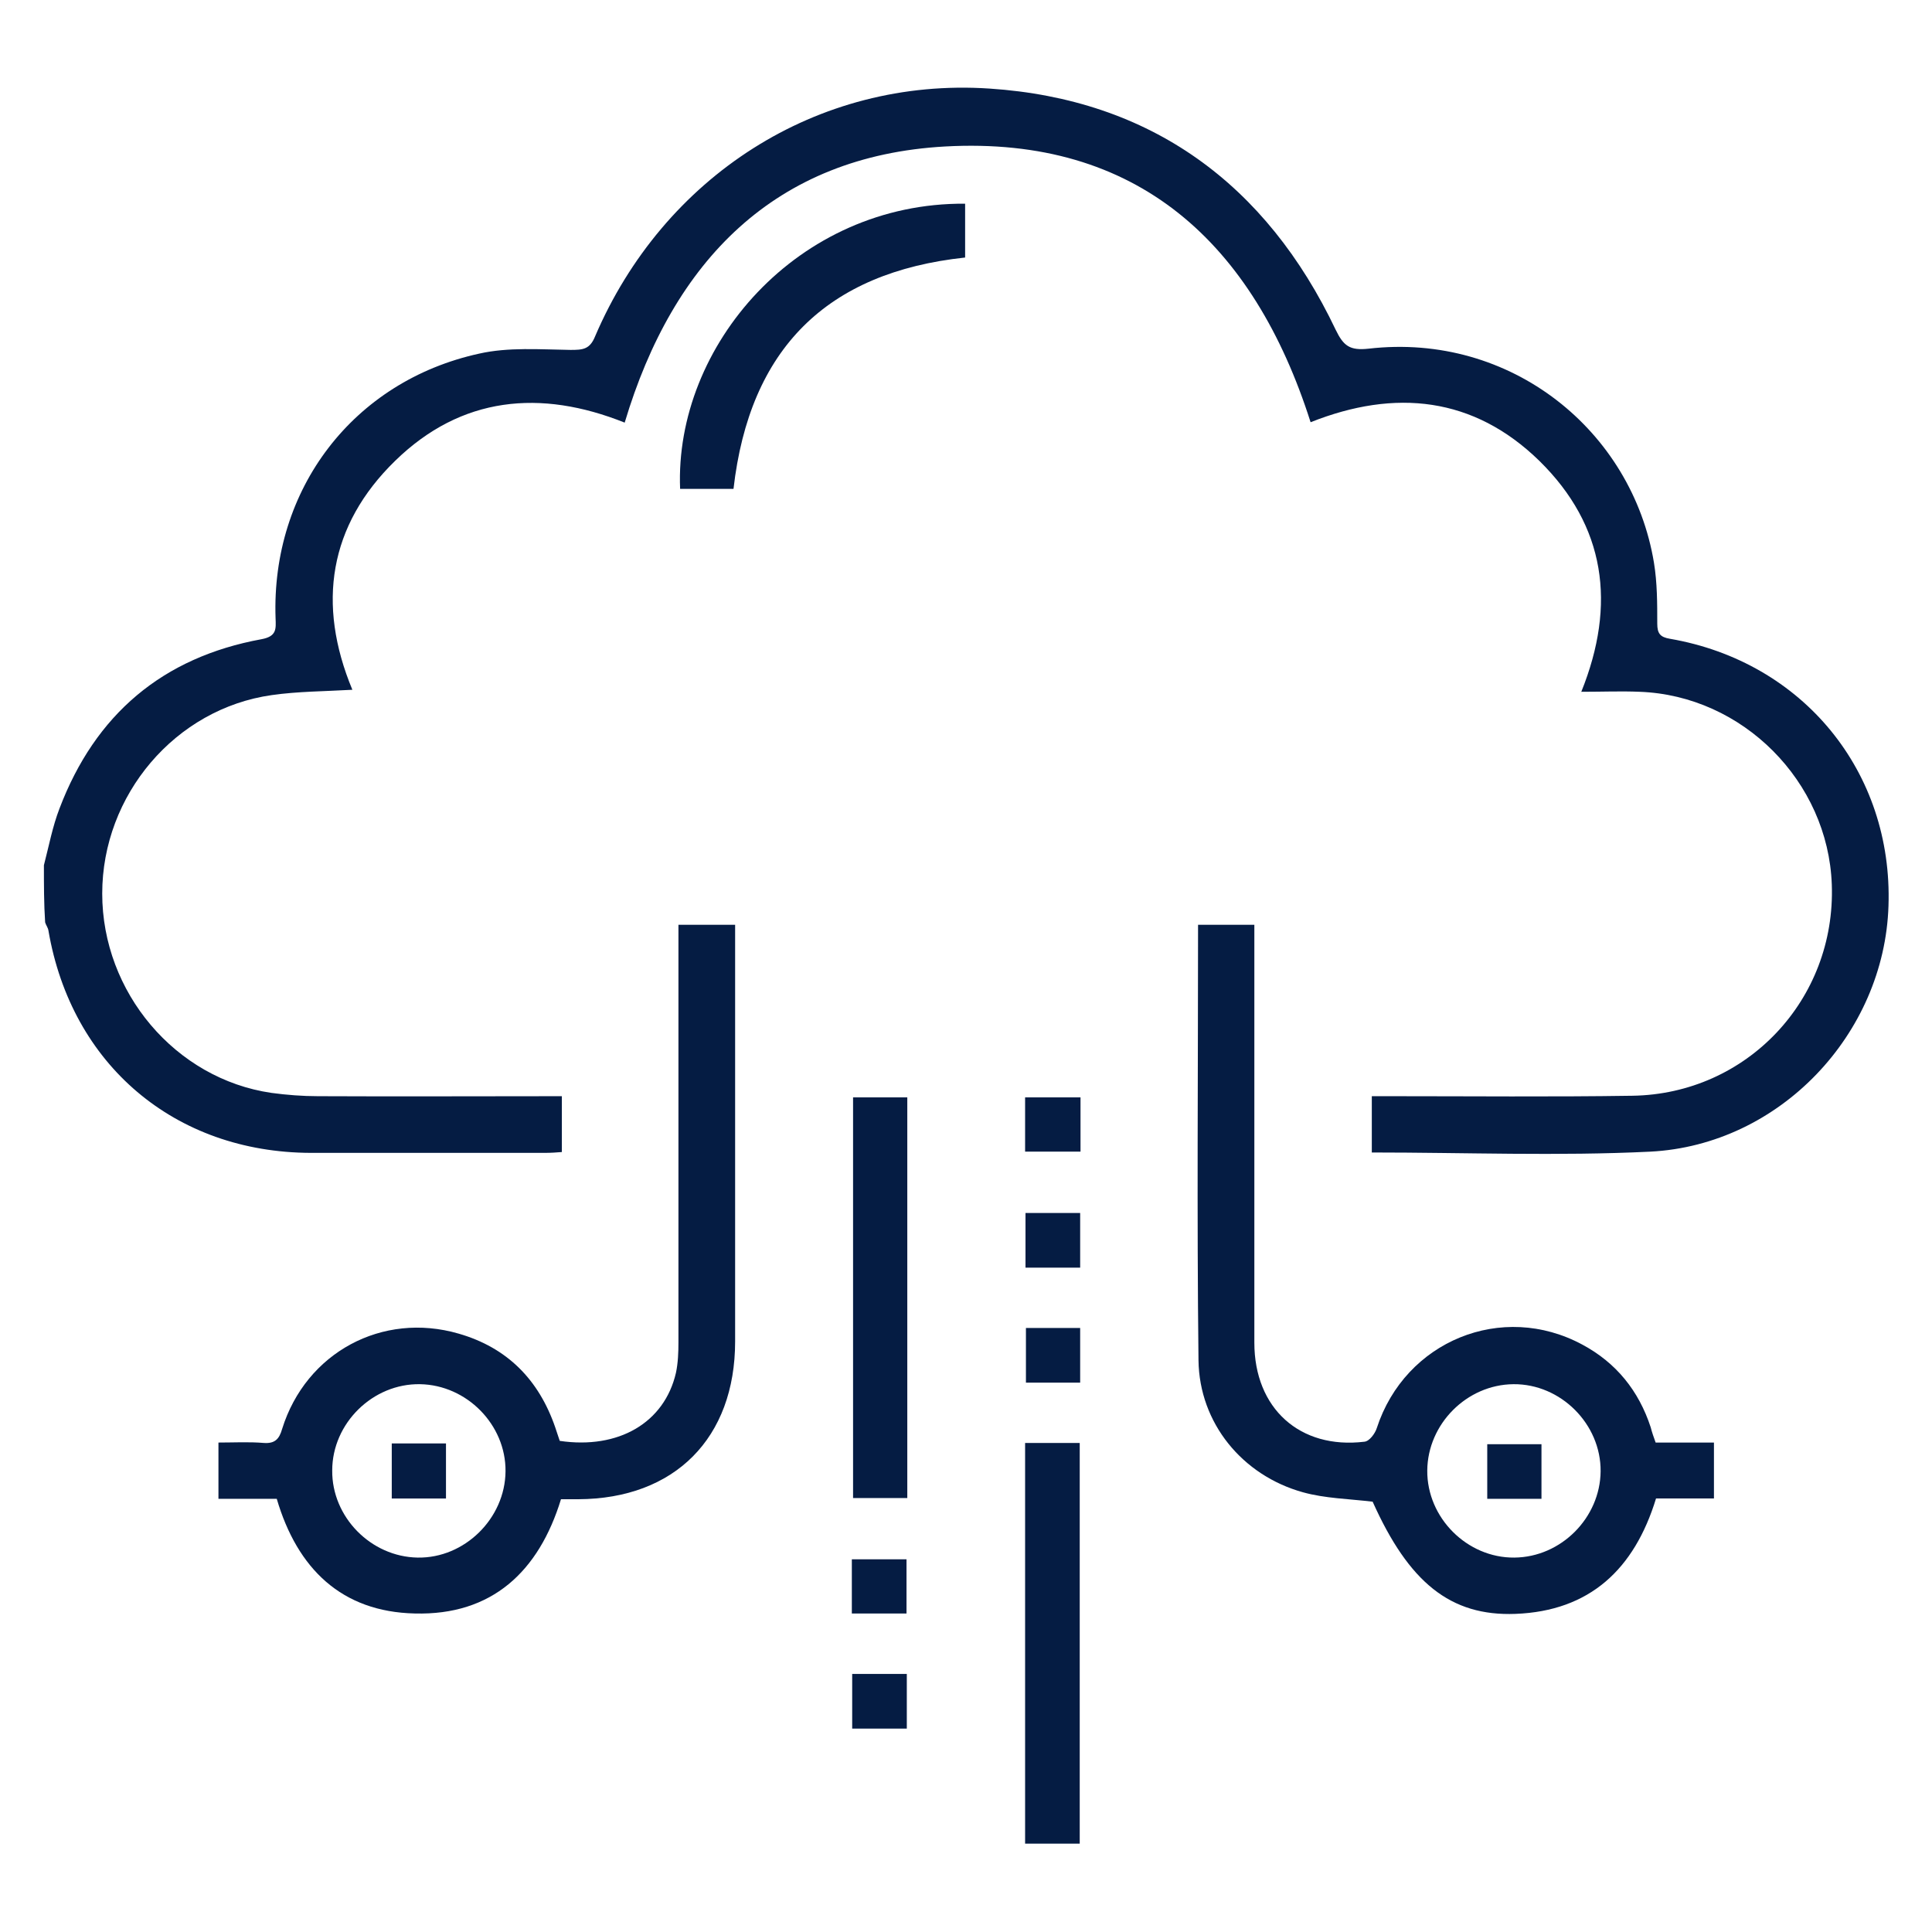
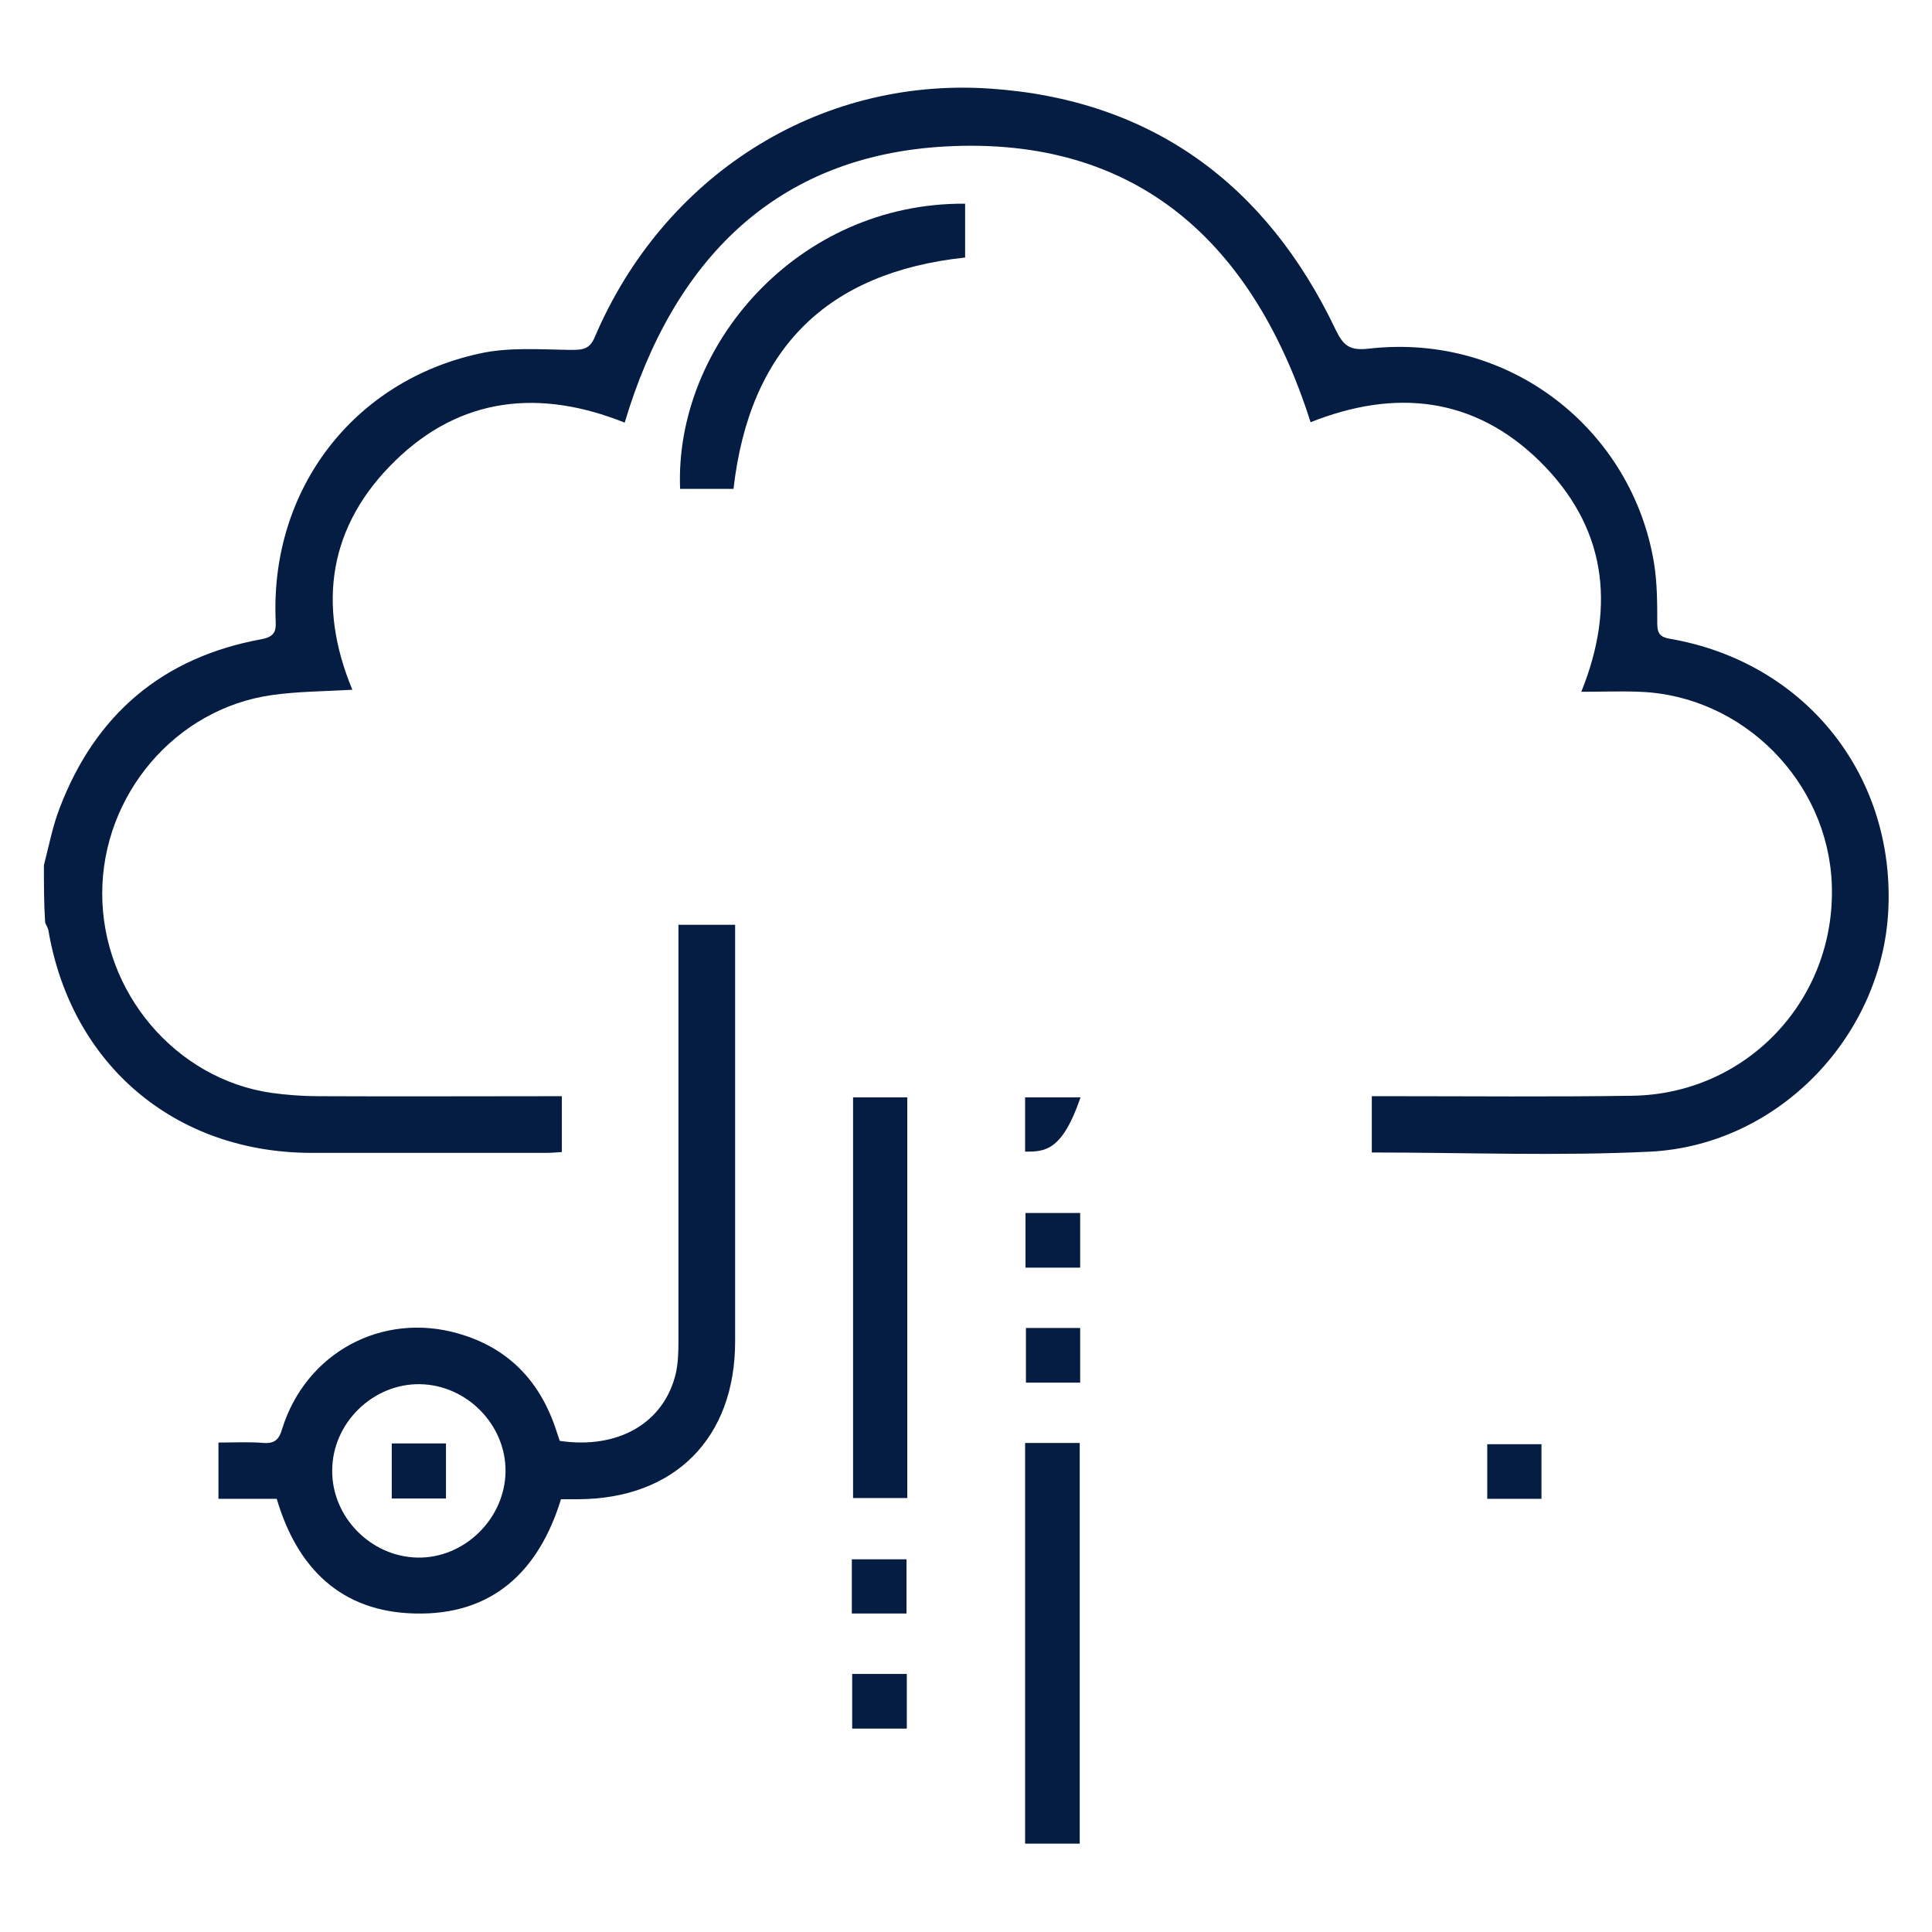
<svg xmlns="http://www.w3.org/2000/svg" width="44" height="44" viewBox="0 0 44 44" fill="none">
  <rect width="44" height="44" fill="white" />
  <g clip-path="url(#clip0_519_683)">
    <path d="M1 19.705C1.112 19.274 1.196 18.825 1.355 18.413C2.169 16.27 3.703 14.969 5.958 14.557C6.304 14.492 6.285 14.323 6.276 14.08C6.173 11.142 8.044 8.68 10.915 8.053C11.579 7.903 12.3 7.959 12.992 7.969C13.273 7.969 13.432 7.959 13.553 7.66C15.106 4.029 18.605 1.755 22.533 2.017C26.209 2.26 28.838 4.188 30.419 7.51C30.596 7.875 30.737 7.988 31.167 7.941C34.413 7.566 37.172 9.813 37.668 12.817C37.743 13.275 37.743 13.743 37.743 14.202C37.743 14.427 37.809 14.511 38.033 14.548C41.064 15.072 43.112 17.58 43.009 20.631C42.916 23.551 40.531 26.078 37.584 26.228C35.489 26.331 33.375 26.247 31.242 26.247C31.242 25.835 31.242 25.433 31.242 24.965C31.382 24.965 31.523 24.965 31.672 24.965C33.506 24.965 35.339 24.983 37.172 24.955C39.782 24.918 41.812 22.765 41.718 20.145C41.634 17.796 39.689 15.84 37.341 15.755C36.92 15.737 36.499 15.755 36.013 15.755C36.817 13.762 36.564 11.975 35.058 10.496C33.562 9.036 31.775 8.849 29.848 9.616C28.548 5.536 25.901 3.093 21.523 3.336C17.66 3.551 15.331 5.929 14.227 9.625C12.309 8.858 10.504 9.026 8.998 10.496C7.492 11.965 7.211 13.753 8.025 15.709C7.38 15.746 6.781 15.746 6.192 15.83C3.993 16.139 2.328 18.105 2.328 20.351C2.328 22.597 3.993 24.572 6.182 24.89C6.528 24.937 6.893 24.965 7.239 24.965C9.082 24.974 10.925 24.965 12.796 24.965C12.796 25.395 12.796 25.798 12.796 26.237C12.674 26.247 12.543 26.256 12.412 26.256C10.635 26.256 8.857 26.256 7.08 26.256C3.984 26.247 1.627 24.253 1.103 21.193C1.094 21.128 1.047 21.071 1.028 21.006C1 20.585 1 20.145 1 19.705Z" fill="#051C43" />
    <path d="M6.303 34.135C5.863 34.135 5.424 34.135 4.975 34.135C4.975 33.704 4.975 33.293 4.975 32.853C5.33 32.853 5.667 32.834 6.004 32.862C6.256 32.881 6.359 32.778 6.425 32.544C6.967 30.803 8.707 29.867 10.447 30.373C11.551 30.691 12.271 31.421 12.645 32.507C12.682 32.609 12.71 32.712 12.748 32.815C14.085 33.012 15.133 32.404 15.395 31.262C15.442 31.037 15.451 30.803 15.451 30.569C15.451 27.574 15.451 24.579 15.451 21.585C15.451 21.425 15.451 21.257 15.451 21.061C15.872 21.061 16.274 21.061 16.742 21.061C16.742 21.21 16.742 21.36 16.742 21.519C16.742 24.533 16.742 27.537 16.742 30.55C16.742 32.75 15.367 34.135 13.169 34.144C13.047 34.144 12.926 34.144 12.776 34.144C12.271 35.791 11.204 36.793 9.446 36.746C7.781 36.709 6.771 35.726 6.303 34.135ZM11.513 33.508C11.523 32.45 10.634 31.543 9.567 31.524C8.492 31.505 7.566 32.413 7.566 33.489C7.556 34.547 8.445 35.455 9.511 35.473C10.578 35.492 11.504 34.584 11.513 33.508Z" fill="#051C43" />
-     <path d="M37.706 32.853C38.164 32.853 38.585 32.853 39.034 32.853C39.034 33.274 39.034 33.676 39.034 34.126C38.595 34.126 38.155 34.126 37.715 34.126C37.22 35.745 36.2 36.69 34.516 36.755C33.029 36.812 32.084 36.035 31.261 34.2C30.718 34.135 30.176 34.126 29.671 33.985C28.296 33.602 27.314 32.413 27.295 30.981C27.257 27.687 27.285 24.383 27.285 21.061C27.706 21.061 28.118 21.061 28.567 21.061C28.567 21.229 28.567 21.388 28.567 21.547C28.567 24.561 28.567 27.565 28.567 30.579C28.567 32.076 29.605 33.012 31.074 32.834C31.186 32.825 31.317 32.647 31.355 32.525C32 30.541 34.208 29.633 36.041 30.625C36.808 31.037 37.322 31.674 37.594 32.507C37.622 32.619 37.659 32.722 37.706 32.853ZM34.469 31.524C33.403 31.533 32.514 32.432 32.505 33.489C32.496 34.566 33.412 35.483 34.488 35.473C35.554 35.464 36.443 34.566 36.453 33.508C36.462 32.432 35.545 31.515 34.469 31.524Z" fill="#051C43" />
    <path d="M21.98 4.639C21.98 5.06 21.98 5.453 21.98 5.865C18.828 6.202 17.07 7.943 16.705 11.134C16.321 11.134 15.91 11.134 15.489 11.134C15.358 7.877 18.164 4.611 21.98 4.639Z" fill="#051C43" />
    <path d="M19.428 24.992C19.849 24.992 20.241 24.992 20.663 24.992C20.663 28.034 20.663 31.057 20.663 34.117C20.27 34.117 19.867 34.117 19.428 34.117C19.428 31.094 19.428 28.053 19.428 24.992Z" fill="#051C43" />
    <path d="M23.346 32.863C23.776 32.863 24.169 32.863 24.59 32.863C24.59 35.905 24.59 38.928 24.59 41.988C24.188 41.988 23.776 41.988 23.346 41.988C23.346 38.956 23.346 35.933 23.346 32.863Z" fill="#051C43" />
-     <path d="M24.608 24.992C24.608 25.413 24.608 25.806 24.608 26.228C24.188 26.228 23.785 26.228 23.346 26.228C23.346 25.816 23.346 25.413 23.346 24.992C23.767 24.992 24.16 24.992 24.608 24.992Z" fill="#051C43" />
+     <path d="M24.608 24.992C24.188 26.228 23.785 26.228 23.346 26.228C23.346 25.816 23.346 25.413 23.346 24.992C23.767 24.992 24.16 24.992 24.608 24.992Z" fill="#051C43" />
    <path d="M23.355 27.625C23.776 27.625 24.179 27.625 24.6 27.625C24.6 28.046 24.6 28.449 24.6 28.87C24.188 28.87 23.786 28.87 23.355 28.87C23.355 28.467 23.355 28.065 23.355 27.625Z" fill="#051C43" />
    <path d="M23.365 30.244C23.786 30.244 24.179 30.244 24.6 30.244C24.6 30.656 24.6 31.058 24.6 31.489C24.207 31.489 23.805 31.489 23.365 31.489C23.365 31.096 23.365 30.684 23.365 30.244Z" fill="#051C43" />
    <path d="M19.4 36.747C19.4 36.317 19.4 35.933 19.4 35.512C19.812 35.512 20.214 35.512 20.645 35.512C20.645 35.905 20.645 36.317 20.645 36.747C20.242 36.747 19.849 36.747 19.4 36.747Z" fill="#051C43" />
    <path d="M19.408 38.123C19.838 38.123 20.231 38.123 20.652 38.123C20.652 38.535 20.652 38.937 20.652 39.368C20.259 39.368 19.848 39.368 19.408 39.368C19.408 38.965 19.408 38.563 19.408 38.123Z" fill="#051C43" />
    <path d="M10.157 34.127C9.745 34.127 9.352 34.127 8.922 34.127C8.922 33.715 8.922 33.304 8.922 32.873C9.324 32.873 9.726 32.873 10.157 32.873C10.157 33.285 10.157 33.687 10.157 34.127Z" fill="#051C43" />
    <path d="M35.106 34.135C34.675 34.135 34.292 34.135 33.871 34.135C33.871 33.724 33.871 33.321 33.871 32.891C34.264 32.891 34.675 32.891 35.106 32.891C35.106 33.293 35.106 33.696 35.106 34.135Z" fill="#051C43" />
  </g>
  <defs>
    <clipPath id="clip0_519_683">
      <rect width="42" height="40" fill="white" transform="translate(1 2)" />
    </clipPath>
  </defs>
</svg>